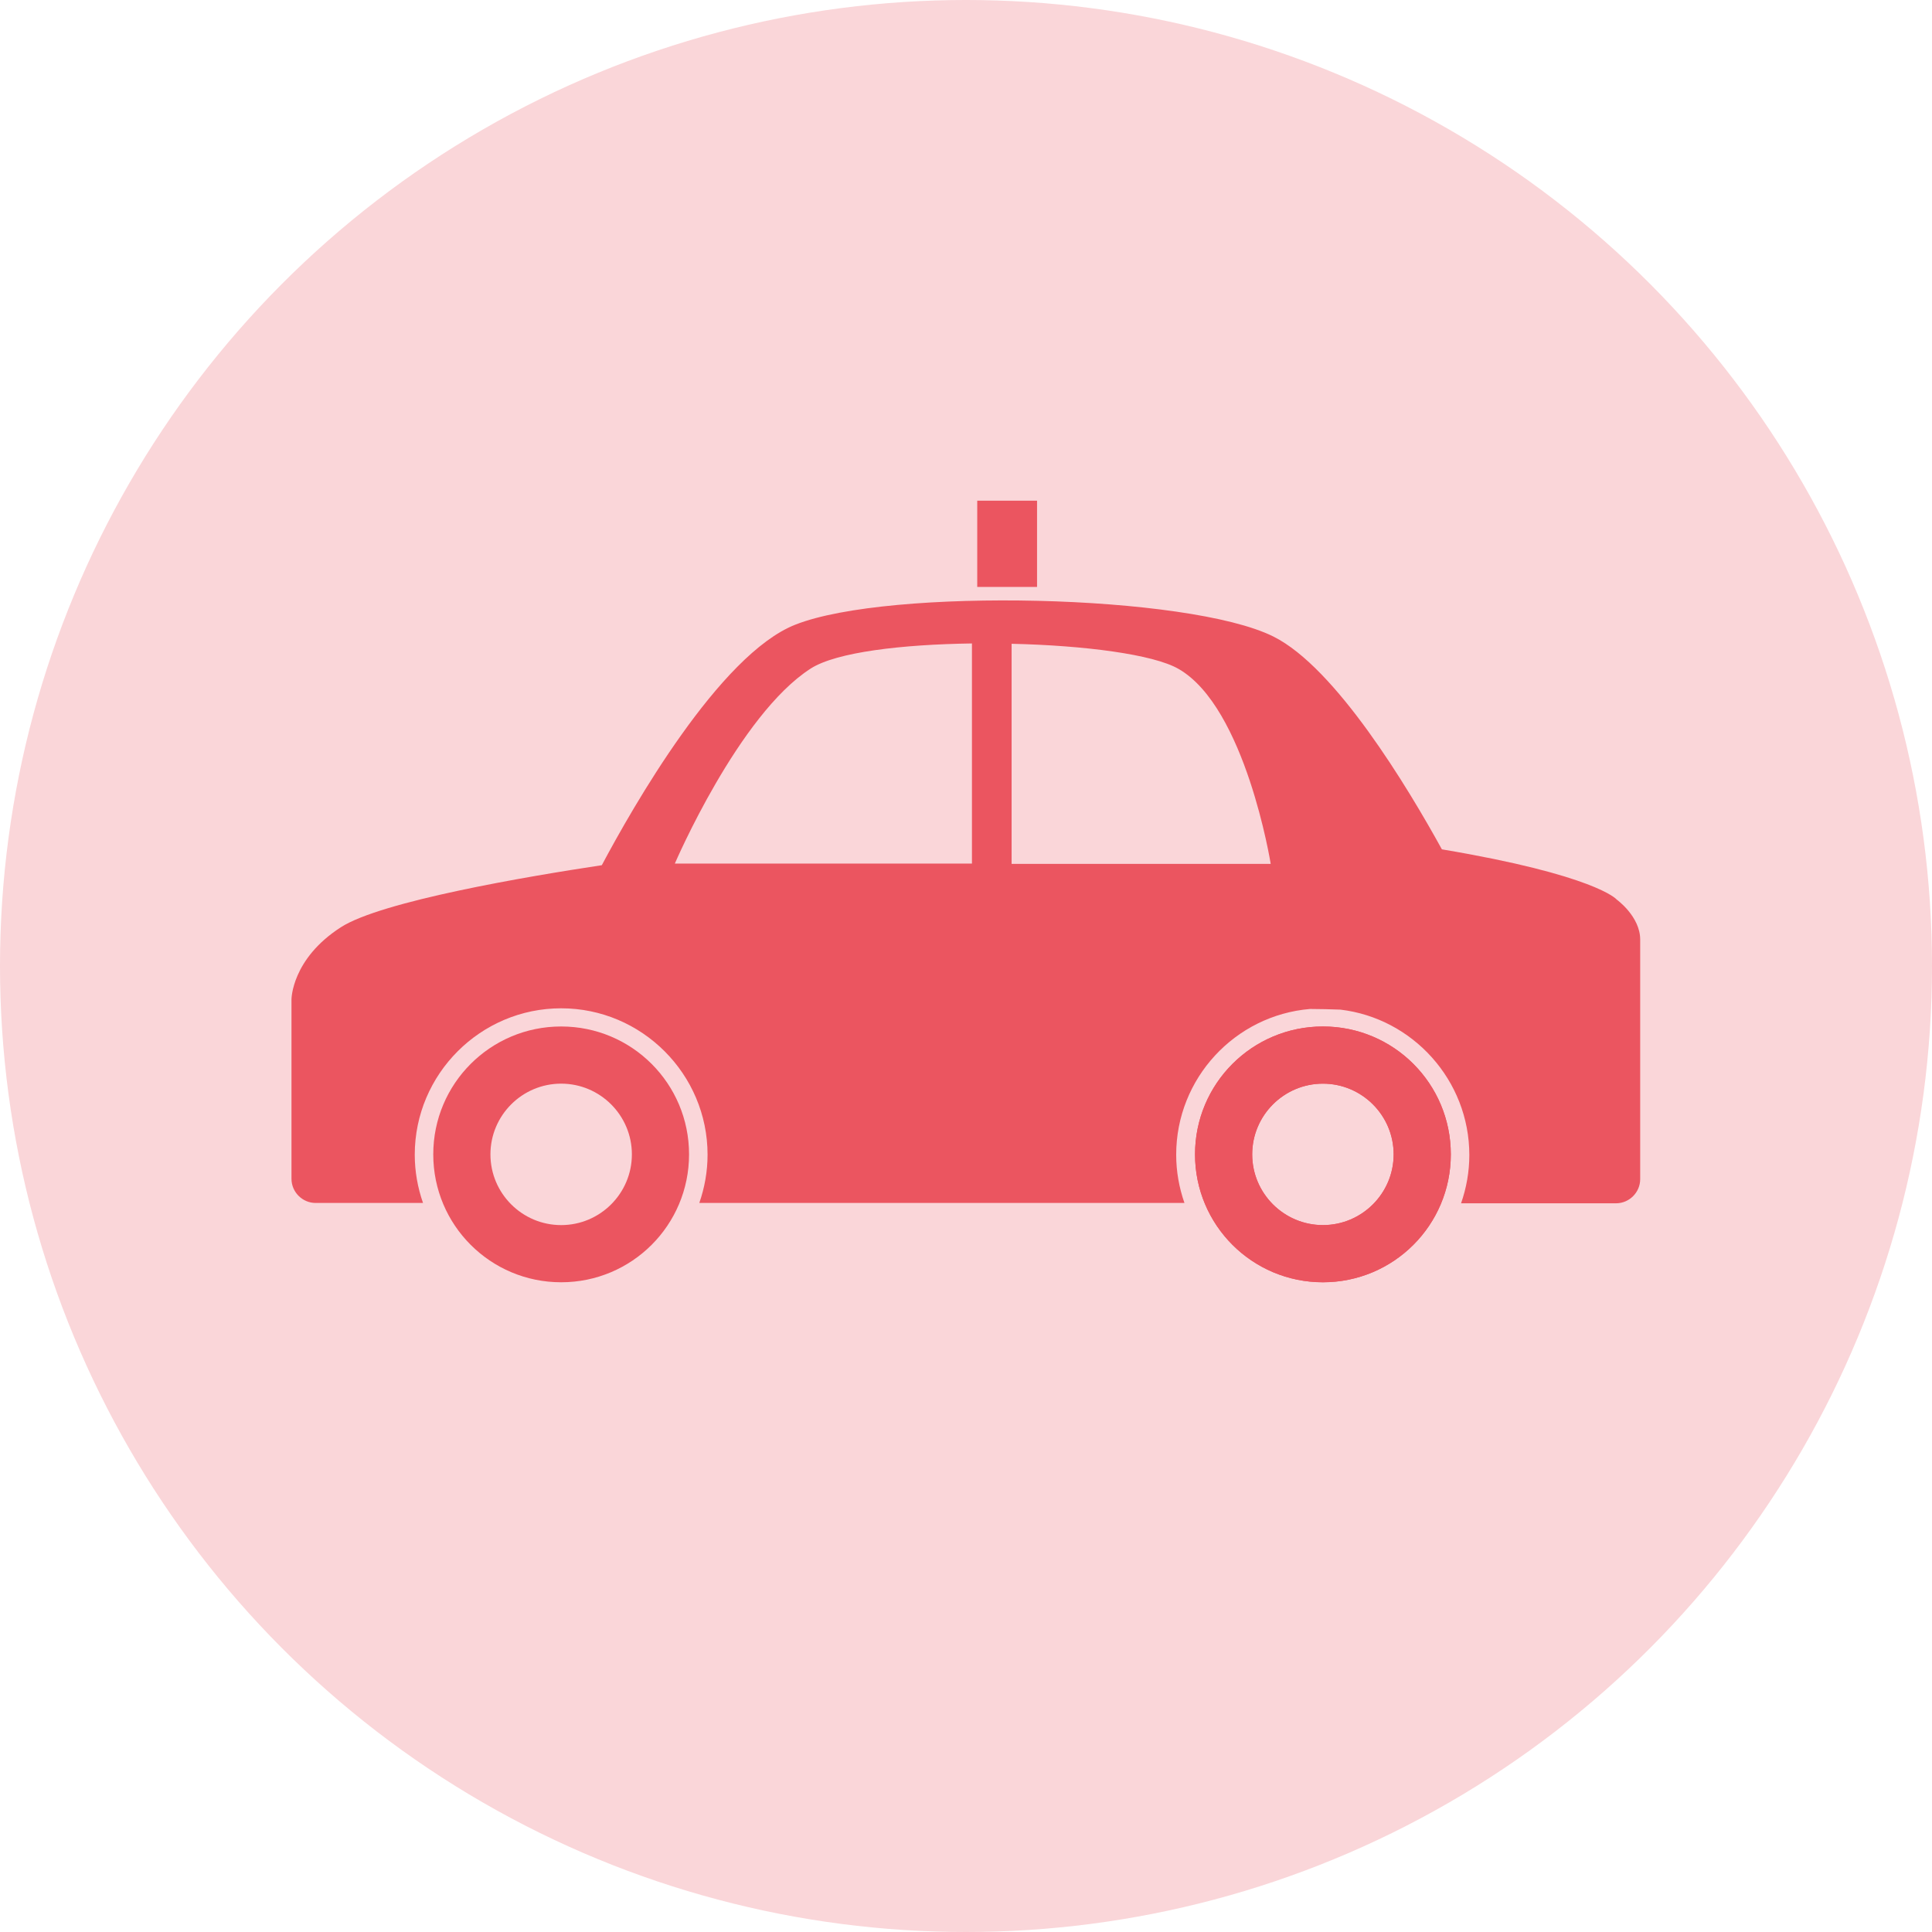
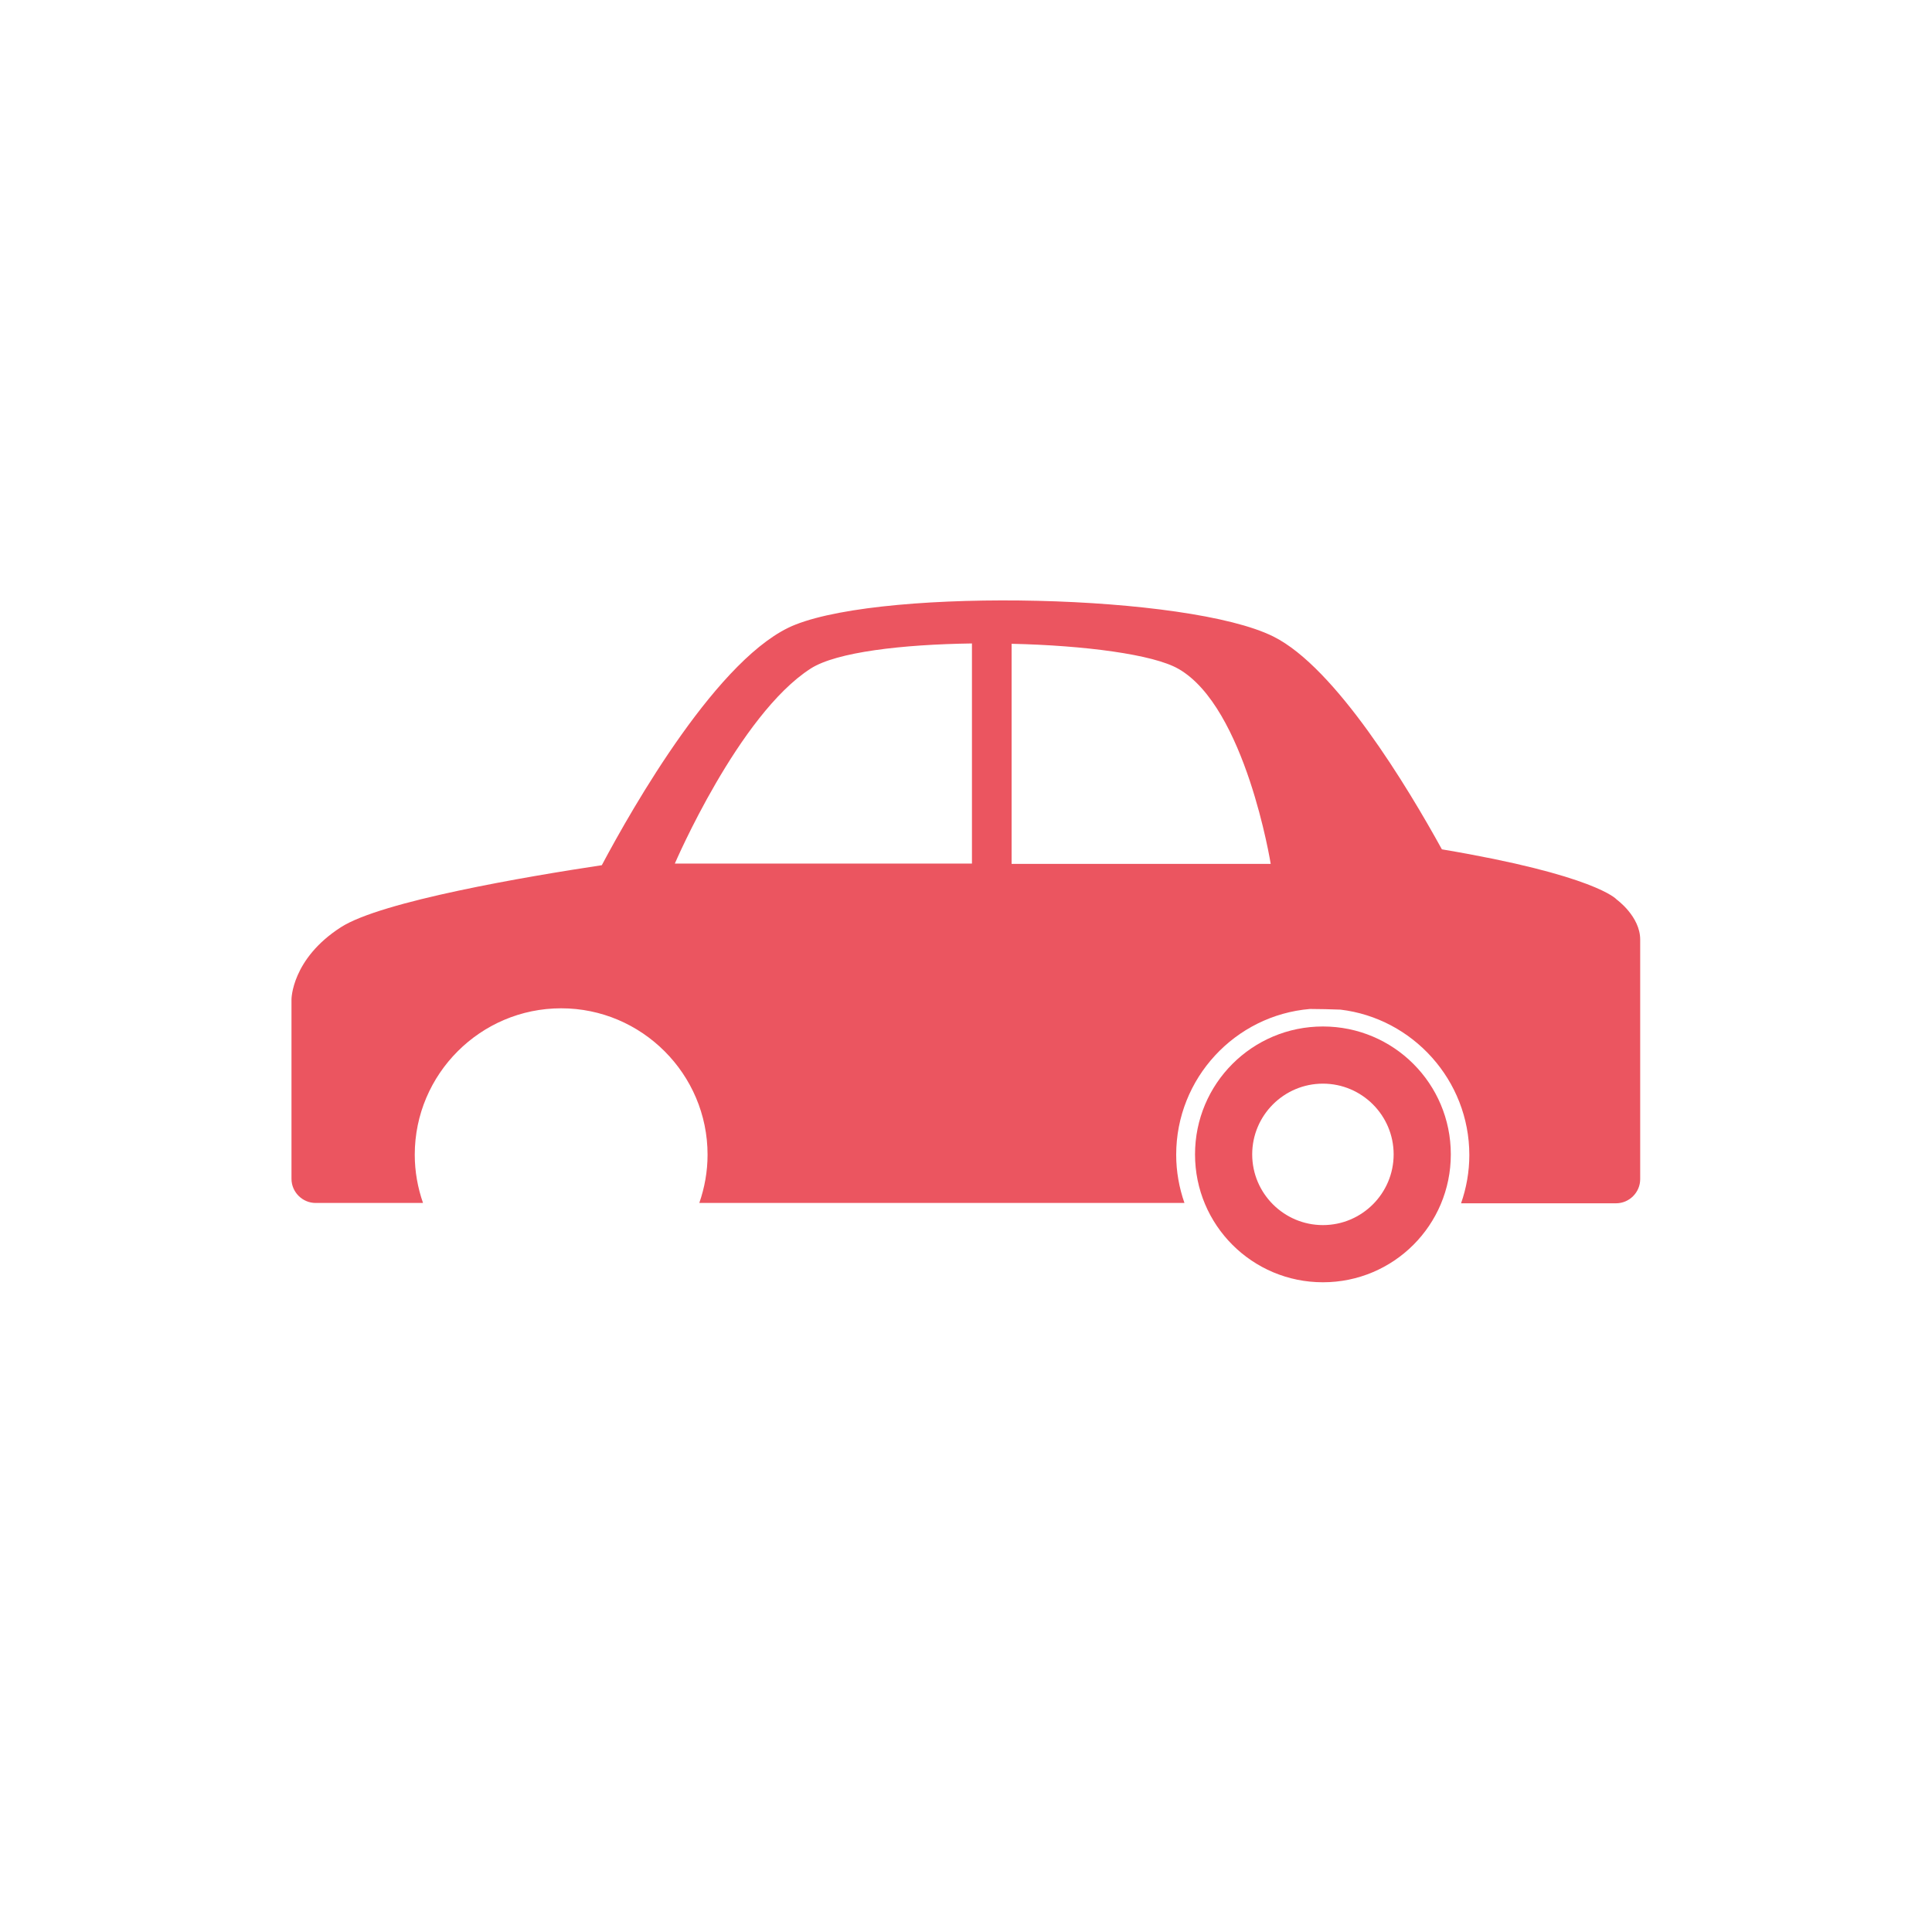
<svg xmlns="http://www.w3.org/2000/svg" id="_レイヤー_2" width="58.46" height="58.46" viewBox="0 0 58.46 58.46">
  <defs>
    <style>.cls-1{fill:#eb5560;}.cls-2{fill:#fad6d9;}</style>
  </defs>
  <g id="_レイヤー_2-2">
    <g>
-       <circle class="cls-2" cx="29.23" cy="29.23" r="29.23" />
      <g>
-         <path class="cls-1" d="M16.98,31.06c-2.14,0-3.87,1.73-3.87,3.87s1.73,3.87,3.87,3.87,3.87-1.73,3.87-3.87-1.73-3.87-3.87-3.87Zm0,6.01c-1.18,0-2.14-.96-2.14-2.14s.96-2.14,2.14-2.14,2.14,.96,2.14,2.14-.96,2.14-2.14,2.14Z" />
-         <path class="cls-1" d="M40.03,31.06c-2.14,0-3.87,1.73-3.87,3.87s1.73,3.87,3.87,3.87,3.87-1.73,3.87-3.87-1.73-3.87-3.87-3.87Zm0,6.01c-1.18,0-2.14-.96-2.14-2.14s.96-2.14,2.14-2.14,2.14,.96,2.14,2.14-.96,2.14-2.14,2.14Z" />
        <path class="cls-1" d="M40.03,31.06c-2.14,0-3.87,1.73-3.87,3.87s1.73,3.87,3.87,3.87,3.87-1.73,3.87-3.87-1.73-3.87-3.87-3.87Zm0,6.01c-1.18,0-2.14-.96-2.14-2.14s.96-2.14,2.14-2.14,2.14,.96,2.14,2.14-.96,2.14-2.14,2.14Z" />
        <path class="cls-1" d="M48.91,27.21s-.64-.73-5.28-1.51c-1.03-1.87-3.21-5.5-5.1-6.44-2.57-1.28-11.62-1.48-14.46-.36-2.3,.9-4.94,5.55-5.86,7.28-2.26,.34-6.68,1.09-7.9,1.88-1.49,.96-1.49,2.18-1.49,2.18v5.43c0,.4,.33,.73,.73,.73h3.25c-.16-.46-.25-.95-.25-1.46,0-2.44,1.99-4.43,4.43-4.43s4.43,1.99,4.43,4.43c0,.51-.09,1-.25,1.46h14.68c-.16-.46-.25-.95-.25-1.46,0-2.31,1.78-4.22,4.05-4.41,.31,0,.62,.01,.92,.02,2.19,.26,3.9,2.14,3.9,4.4,0,.51-.09,1-.25,1.46h4.69c.4,0,.73-.33,.73-.73v-7.25c0-.7-.71-1.21-.71-1.21Zm-28.49-1.08s1.93-4.5,4.11-5.9c.78-.5,2.77-.73,4.88-.76v6.66h-8.99Zm10.19,0v-6.65c2.2,.05,4.29,.32,5.05,.76,2.03,1.16,2.79,5.9,2.79,5.9h-7.84Z" />
-         <rect class="cls-1" x="29.57" y="15.15" width="1.81" height="2.61" />
      </g>
    </g>
  </g>
</svg>